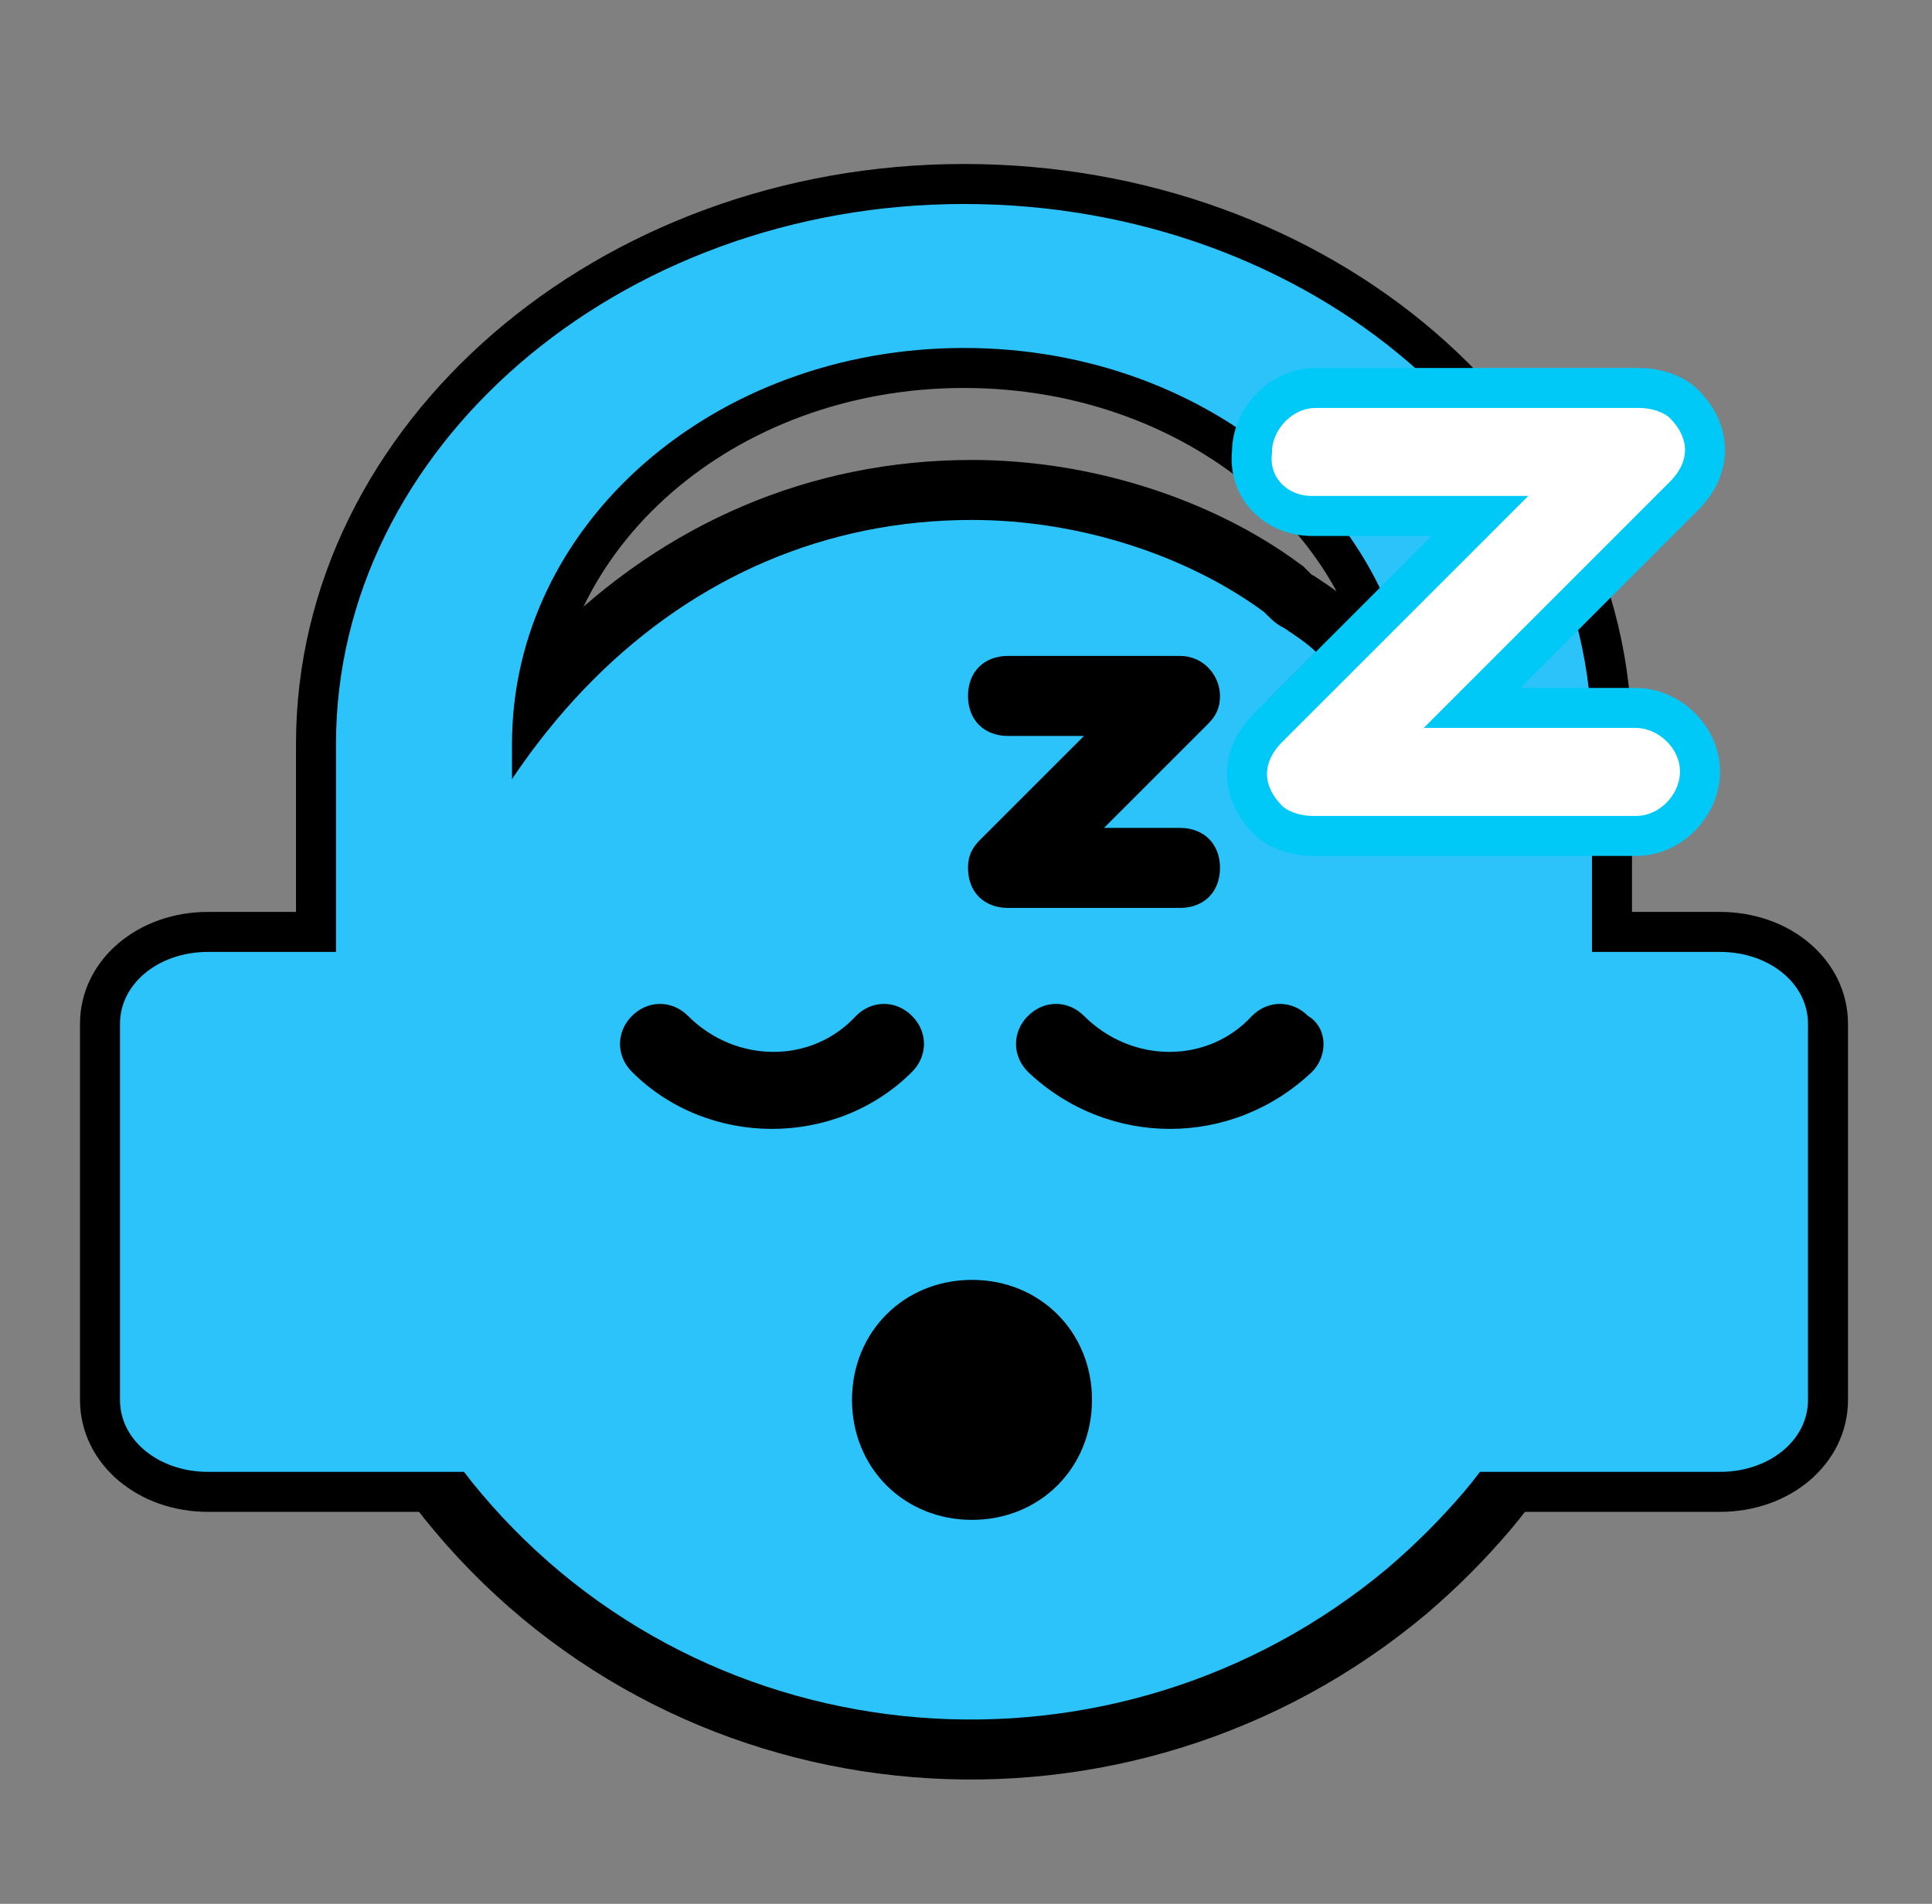
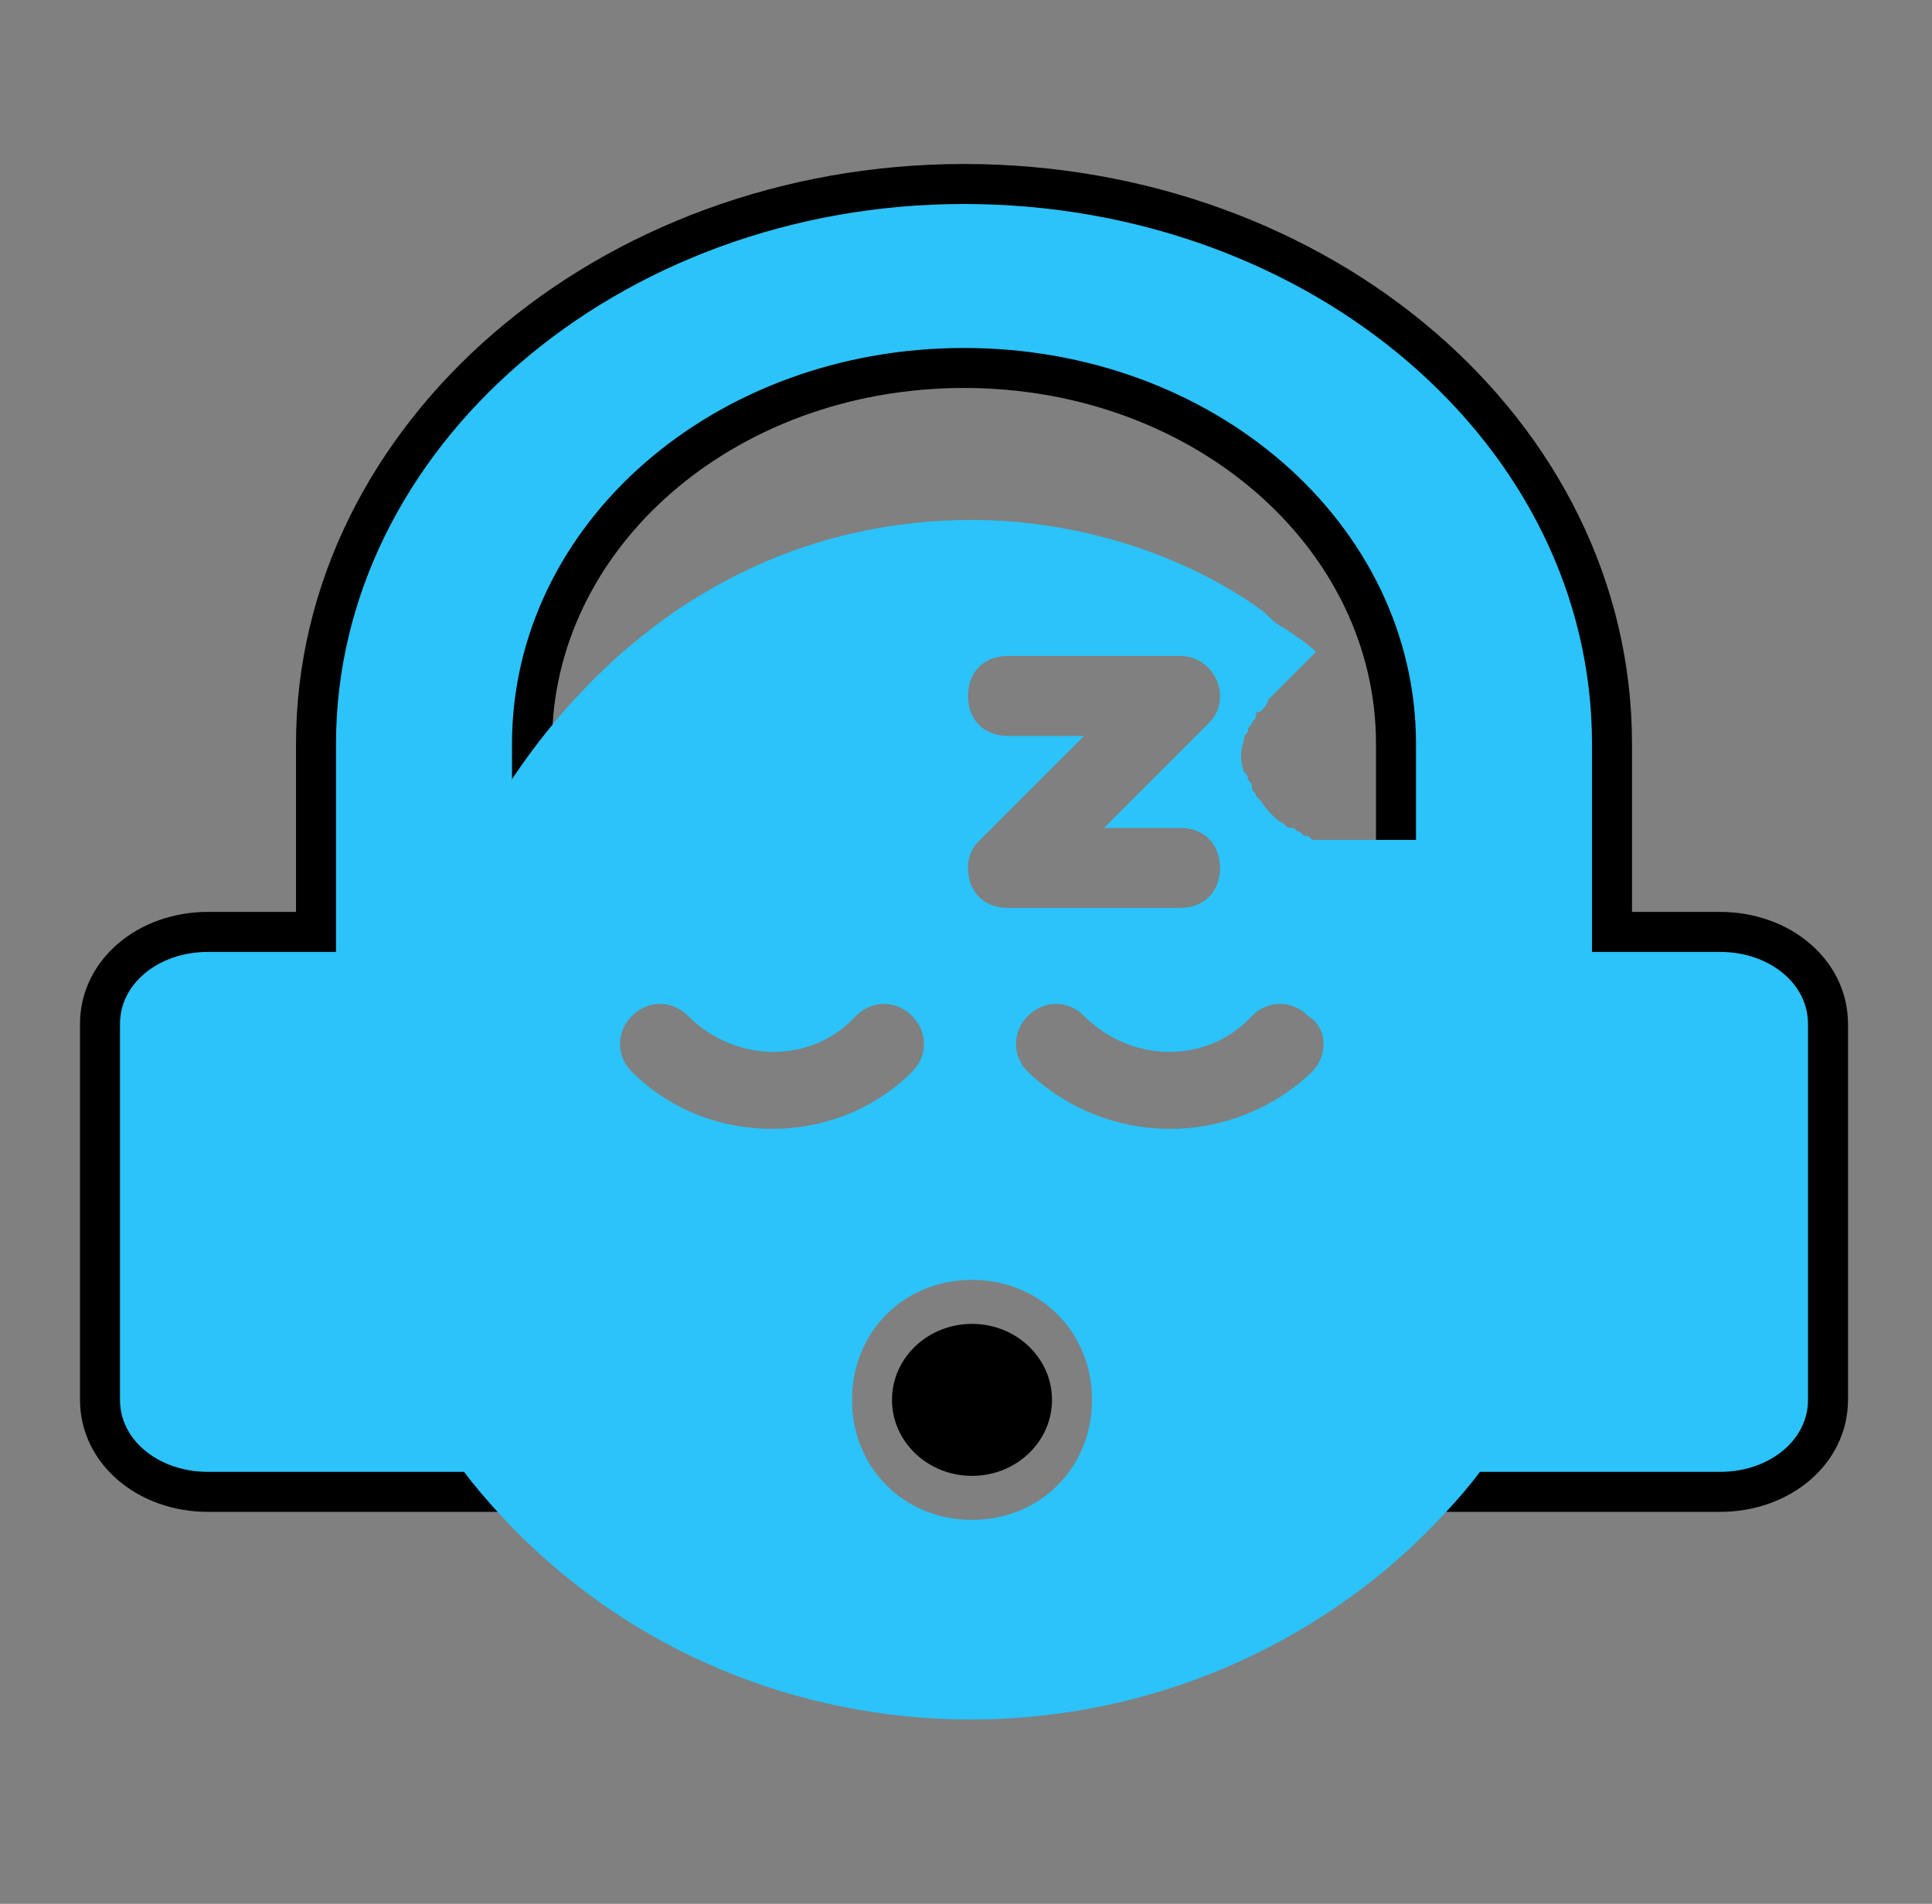
<svg xmlns="http://www.w3.org/2000/svg" version="1.1" id="Sleep" x="0px" y="0px" viewBox="0 0 48.3 47.6" style="enable-background:new 0 0 48.3 47.6;" xml:space="preserve">
  <rect x="0" y="0" width="48.3" height="47.6" fill="#808080" stroke="none" />
  <style type="text/css">
	.st0{fill:#2BC3F9;stroke:#000000;stroke-width:3;stroke-miterlimit:10;}
	.st1{fill:#2BC3F9;stroke:#000000;stroke-miterlimit:10;}
	.st2{fill:none;}
	.st3{fill:#2BC3F9;}
	.st4{fill:#FFFFFF;stroke:#00C9F7;stroke-miterlimit:10;}
</style>
-   <path class="st0" d="M36.7,21h-3.4c-0.1,0-0.3,0-0.4,0c-0.1,0-0.1,0-0.2-0.1c-0.1,0-0.1,0-0.2-0.1c-0.1,0-0.1-0.1-0.2-0.1  c-0.1,0-0.1,0-0.2-0.1c-0.2-0.1-0.4-0.3-0.6-0.6l-0.1-0.1c0-0.1-0.1-0.1-0.1-0.2s0-0.1-0.1-0.2c0-0.1,0-0.1-0.1-0.2  c-0.1-0.3-0.1-0.5,0-0.8c0-0.1,0-0.1,0.1-0.2c0-0.1,0-0.1,0.1-0.2c0-0.1,0.1-0.1,0.1-0.2s0-0.1,0.1-0.1c0.1-0.1,0.2-0.2,0.2-0.3  l1.2-1.2c-0.2-0.2-0.5-0.4-0.8-0.6c-0.2-0.1-0.3-0.2-0.5-0.4C29.7,13.9,27,13,24.3,13c-7.3,0-13,5.7-14.8,14.8  c-0.7,3.4,0.3,6.9,2.5,9.5c5.7,6.8,15.9,7.6,22.7,1.9c0.7-0.6,1.3-1.2,1.9-1.9c2.2-2.6,3.2-6.1,2.5-9.5C38.6,25.5,37.8,23.2,36.7,21  z M25.2,16.4h4.3c0.6,0,1,0.5,1,1c0,0.3-0.1,0.5-0.3,0.7l-2.6,2.6h1.9c0.6,0,1,0.4,1,1s-0.4,1-1,1h-4.3c-0.6,0-1-0.4-1-1  c0-0.3,0.1-0.5,0.3-0.7l2.6-2.6h-1.9c-0.6,0-1-0.4-1-1S24.6,16.4,25.2,16.4z M15.8,26.8c-0.4-0.4-0.4-1,0-1.4c0.4-0.4,1-0.4,1.4,0  c1.2,1.2,3.1,1.2,4.2,0c0.4-0.4,1-0.4,1.4,0s0.4,1,0,1.4C20.9,28.7,17.7,28.7,15.8,26.8z M24.3,38c-1.7,0-3-1.3-3-3s1.3-3,3-3  s3,1.3,3,3S26,38,24.3,38z M32.8,26.8c-2,1.9-5.1,1.9-7.1,0c-0.4-0.4-0.4-1,0-1.4s1-0.4,1.4,0l0,0c1.2,1.2,3.1,1.2,4.2,0  c0.4-0.4,1-0.4,1.4,0C33.2,25.7,33.2,26.4,32.8,26.8z" />
  <path class="st1" d="M43,23.3h-2.7v-4.7c0-7.8-7.3-14-16.2-14s-16.2,6.3-16.2,14v4.7H5.2c-1.5,0-2.7,1-2.7,2.3V35  c0,1.3,1.2,2.3,2.7,2.3h8.1V18.6c0-5.2,4.8-9.4,10.8-9.4s10.8,4.2,10.8,9.4v18.7H43c1.5,0,2.7-1,2.7-2.3v-9.4  C45.7,24.3,44.5,23.3,43,23.3z" />
  <circle class="st2" cx="24.3" cy="35" r="3" />
-   <path class="st2" d="M25.2,18.4H27L24.5,21c-0.4,0.4-0.4,1,0,1.4c0.2,0.2,0.4,0.3,0.7,0.3h4.3c0.6,0,1-0.4,1-1s-0.4-1-1-1h-1.9  l2.6-2.6c0.4-0.4,0.4-1,0-1.4c-0.2-0.2-0.4-0.3-0.7-0.3h-4.3c-0.6,0-1,0.4-1,1S24.6,18.4,25.2,18.4L25.2,18.4z M22.8,25.3  c-0.4-0.4-1-0.4-1.4,0c-1.2,1.2-3.1,1.2-4.2,0c-0.4-0.4-1-0.4-1.4,0s-0.4,1,0,1.4c2,1.9,5.1,1.9,7.1,0  C23.2,26.4,23.2,25.7,22.8,25.3z M31.4,25.3c-1.2,1.2-3.1,1.2-4.2,0c-0.4-0.4-1-0.4-1.4,0s-0.4,1,0,1.4l0,0c2,1.9,5.1,1.9,7.1,0  c0.4-0.4,0.4-1,0-1.4C32.4,25,31.8,25,31.4,25.3z" />
  <path class="st3" d="M36.7,21h-3.4c-0.1,0-0.3,0-0.4,0c-0.1,0-0.1,0-0.2-0.1c-0.1,0-0.1,0-0.2-0.1c-0.1,0-0.1-0.1-0.2-0.1  c-0.1,0-0.1,0-0.2-0.1c-0.2-0.1-0.4-0.3-0.6-0.6l-0.1-0.1c0-0.1-0.1-0.1-0.1-0.2s0-0.1-0.1-0.2c0-0.1,0-0.1-0.1-0.2  c-0.1-0.3-0.1-0.5,0-0.8c0-0.1,0-0.1,0.1-0.2c0-0.1,0-0.1,0.1-0.2c0-0.1,0.1-0.1,0.1-0.2s0-0.1,0.1-0.1c0.1-0.1,0.2-0.2,0.2-0.3  l1.2-1.2c-0.2-0.2-0.5-0.4-0.8-0.6c-0.2-0.1-0.3-0.2-0.5-0.4C29.7,13.9,27,13,24.3,13c-7.3,0-13,5.7-14.8,14.8  c-0.7,3.4,0.3,6.9,2.5,9.5c5.7,6.8,15.9,7.6,22.7,1.9c0.7-0.6,1.3-1.2,1.9-1.9c2.2-2.6,3.2-6.1,2.5-9.5C38.6,25.5,37.8,23.2,36.7,21  z M25.2,16.4h4.3c0.6,0,1,0.5,1,1c0,0.3-0.1,0.5-0.3,0.7l-2.6,2.6h1.9c0.6,0,1,0.4,1,1s-0.4,1-1,1h-4.3c-0.6,0-1-0.4-1-1  c0-0.3,0.1-0.5,0.3-0.7l2.6-2.6h-1.9c-0.6,0-1-0.4-1-1S24.6,16.4,25.2,16.4z M15.8,26.8c-0.4-0.4-0.4-1,0-1.4c0.4-0.4,1-0.4,1.4,0  c1.2,1.2,3.1,1.2,4.2,0c0.4-0.4,1-0.4,1.4,0s0.4,1,0,1.4C20.9,28.7,17.7,28.7,15.8,26.8z M24.3,38c-1.7,0-3-1.3-3-3s1.3-3,3-3  s3,1.3,3,3S26,38,24.3,38z M32.8,26.8c-2,1.9-5.1,1.9-7.1,0c-0.4-0.4-0.4-1,0-1.4s1-0.4,1.4,0l0,0c1.2,1.2,3.1,1.2,4.2,0  c0.4-0.4,1-0.4,1.4,0C33.2,25.7,33.2,26.4,32.8,26.8z" />
-   <path class="st4" d="M32.8,12.9H37l-5.3,5.3c-0.7,0.7-0.7,1.6,0,2.3c0.3,0.3,0.8,0.4,1.1,0.4h8.1c0.9,0,1.6-0.8,1.6-1.6  c0-0.9-0.8-1.6-1.6-1.6h-4.1l5.3-5.3c0.7-0.7,0.7-1.6,0-2.3c-0.3-0.3-0.8-0.4-1.1-0.4h-8.1c-0.9,0-1.6,0.8-1.6,1.6  C31.2,12.2,31.9,12.9,32.8,12.9z" />
  <ellipse cx="24.3" cy="35" rx="2" ry="1.9" />
</svg>